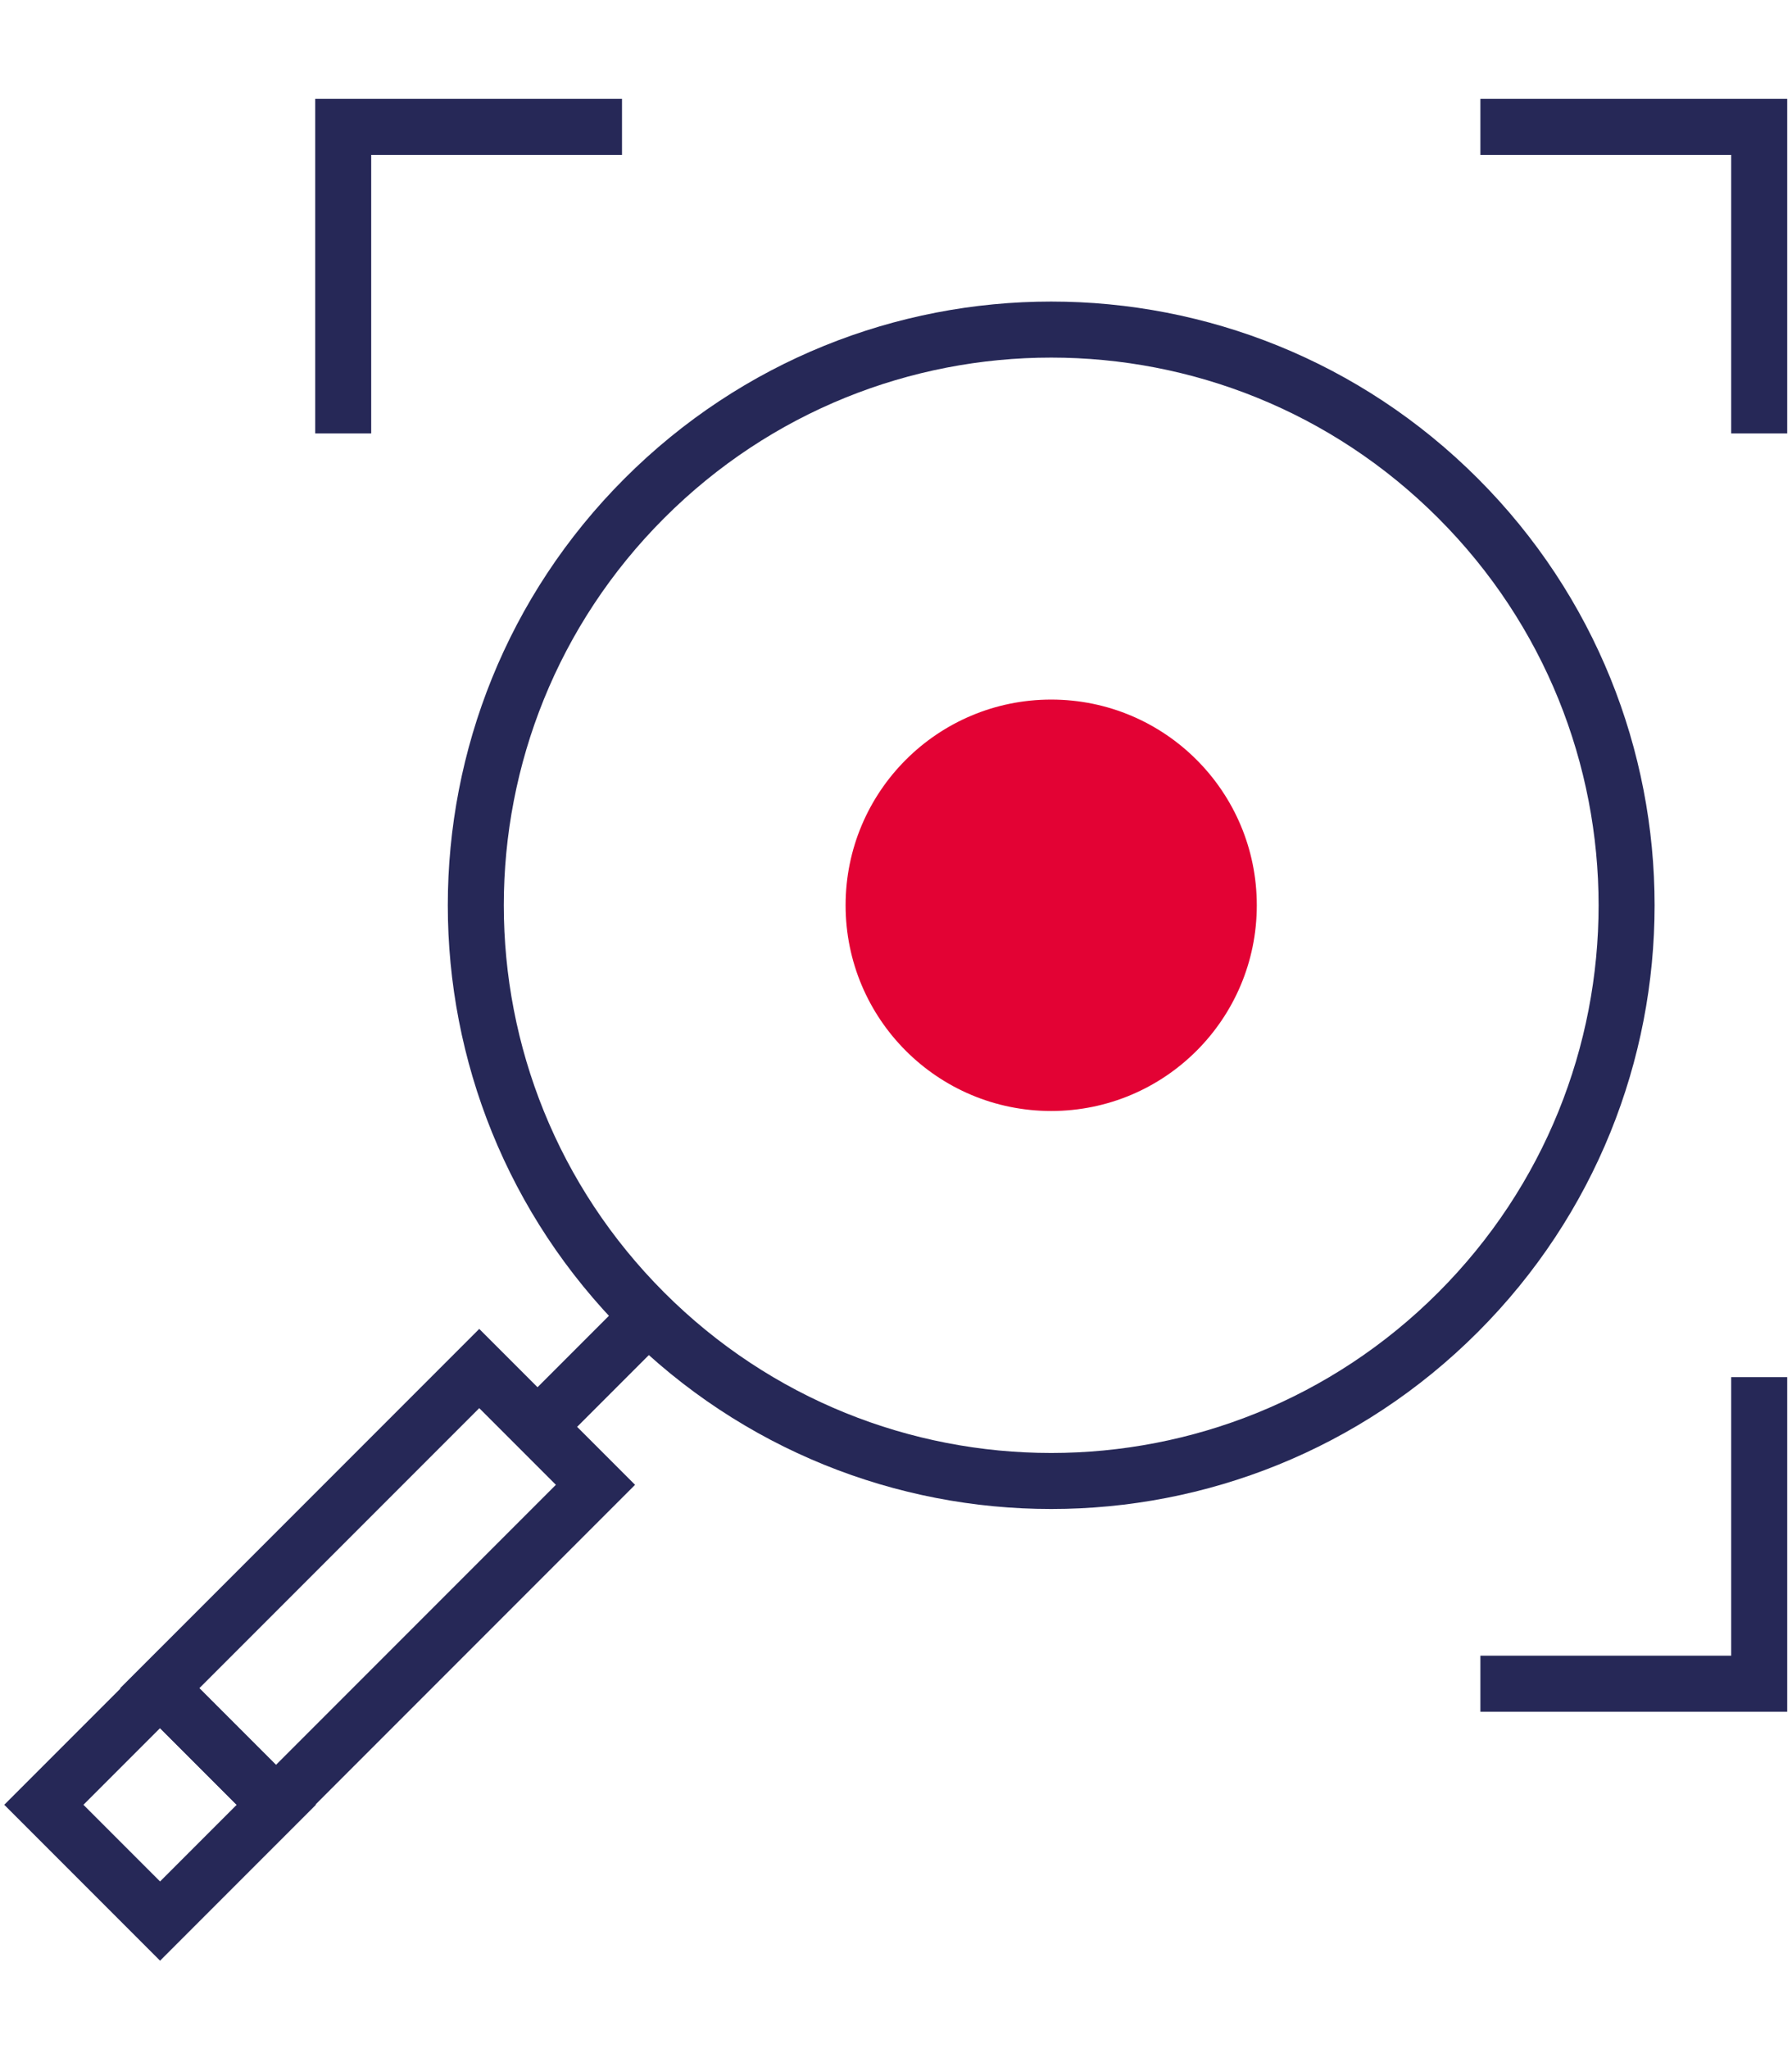
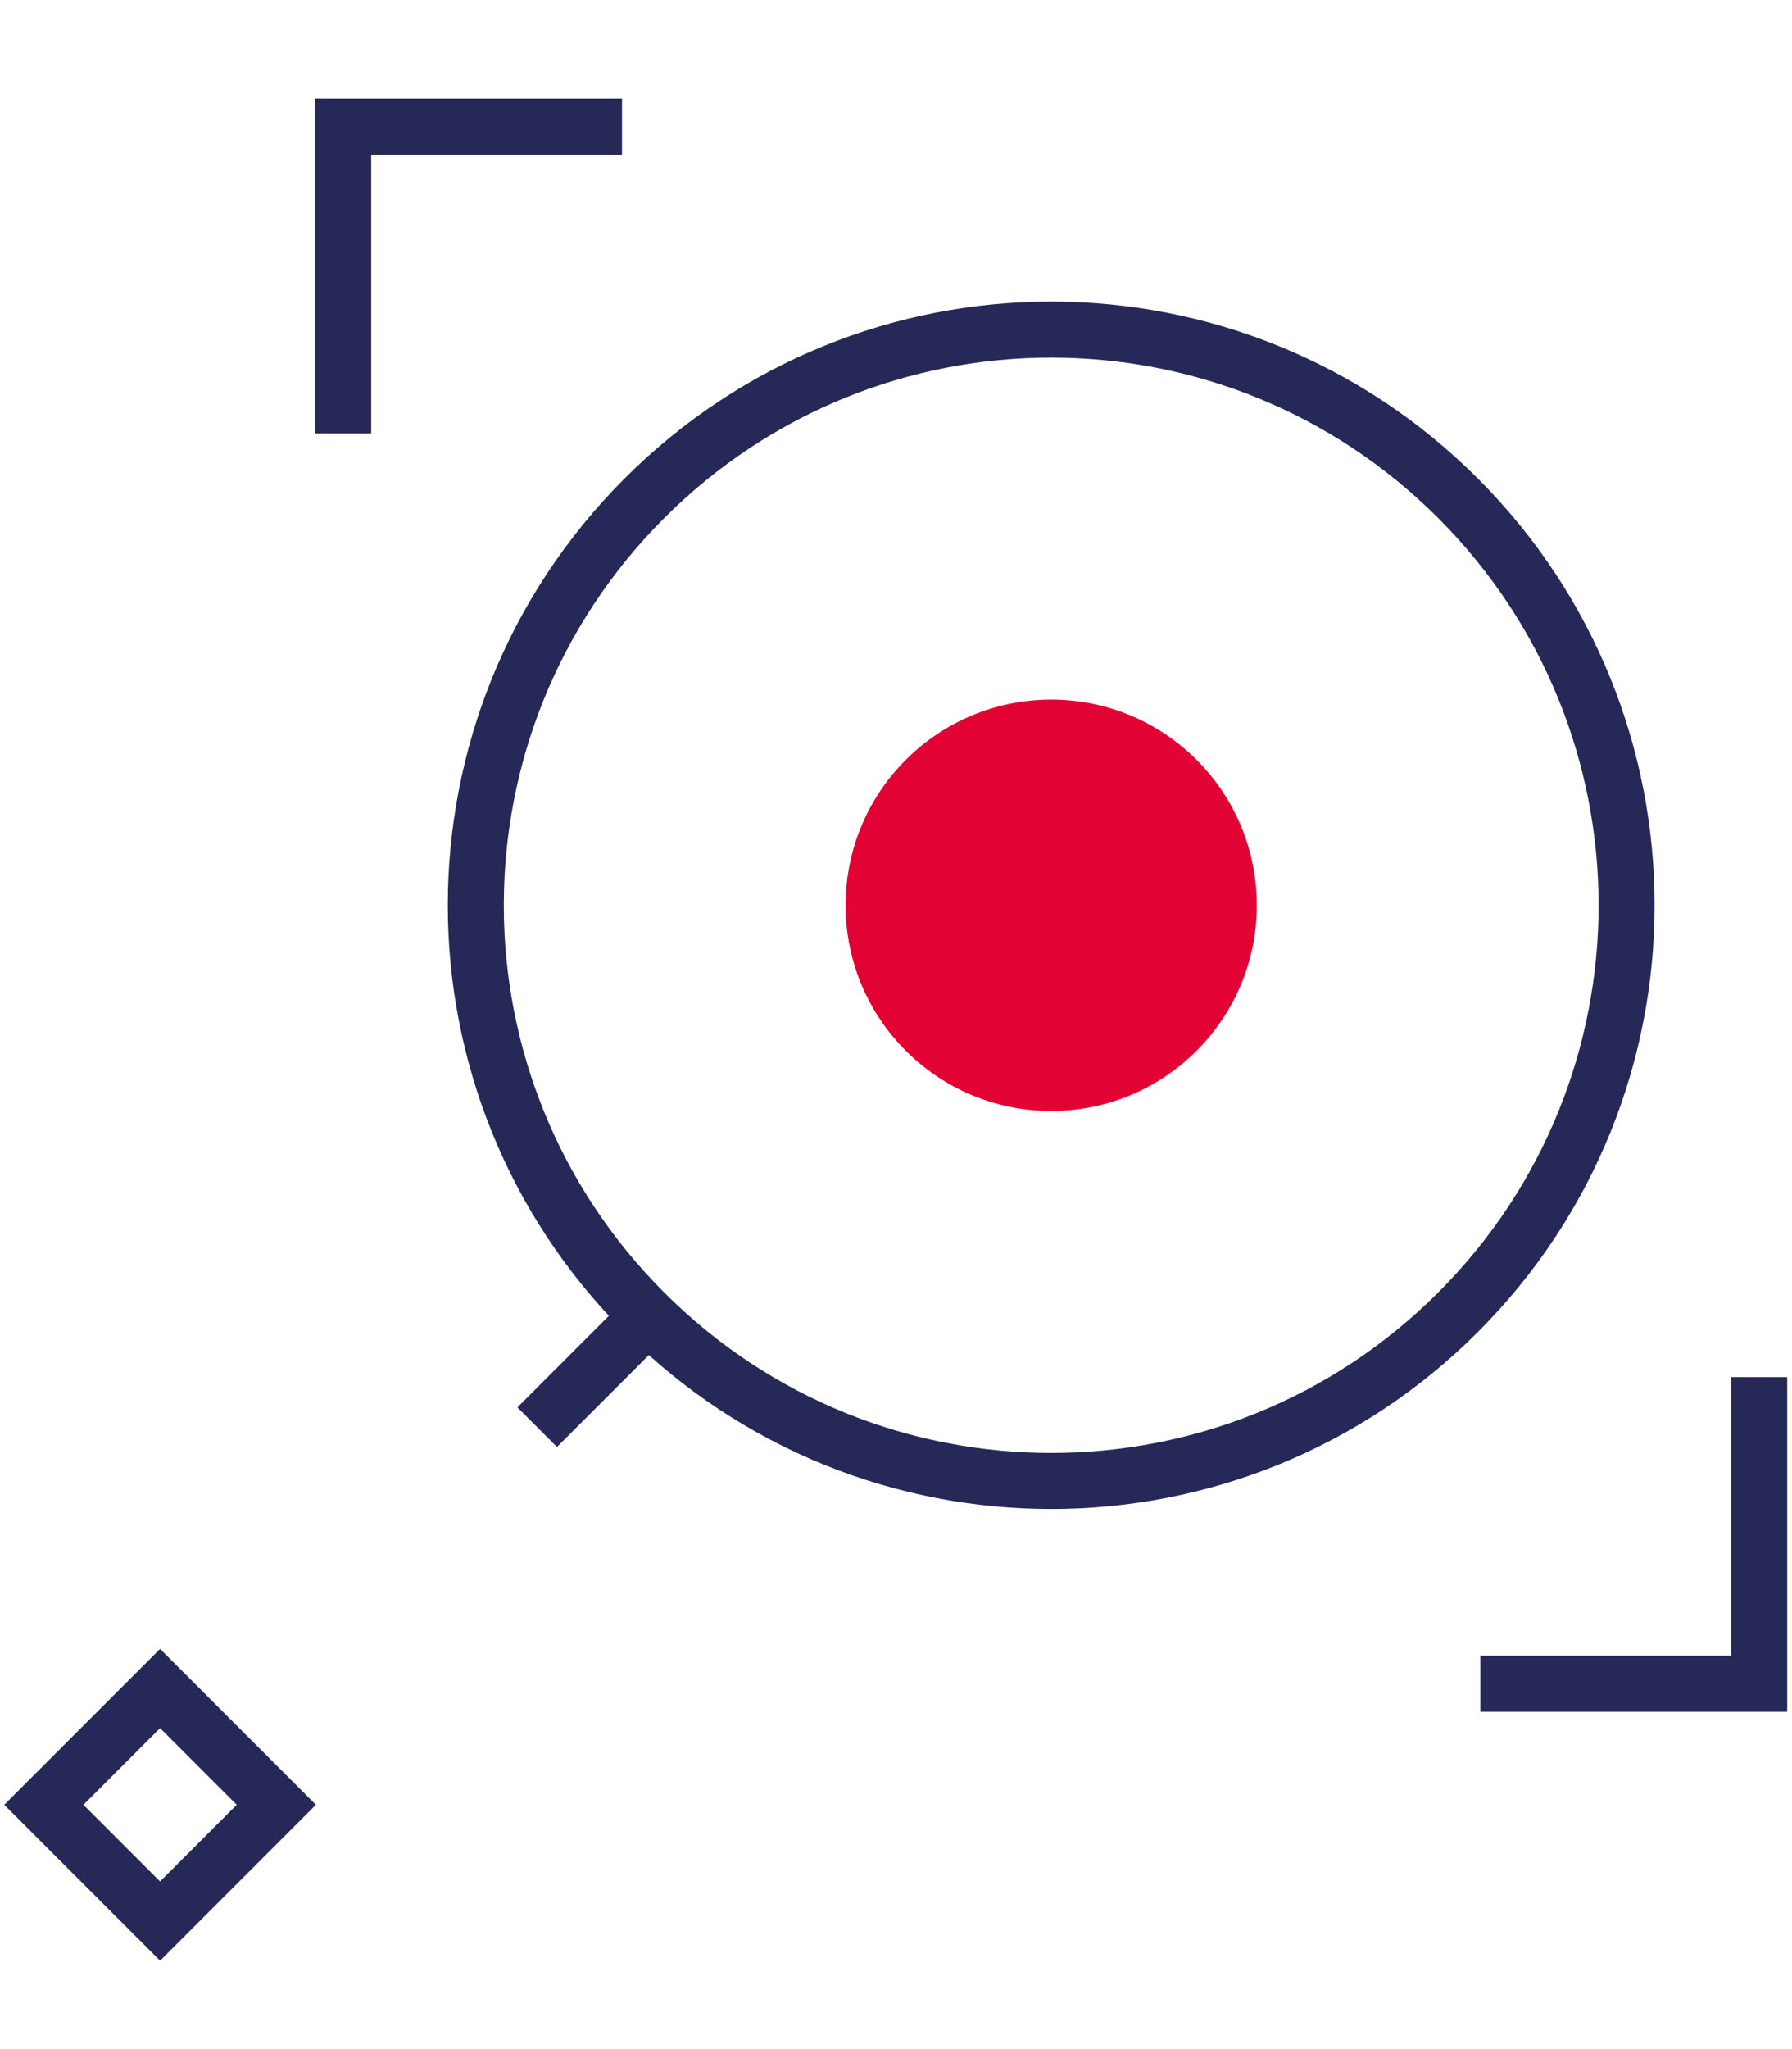
<svg xmlns="http://www.w3.org/2000/svg" version="1.1" id="Calque_1" x="0px" y="0px" viewBox="0 0 448 512" style="enable-background:new 0 0 448 512;" xml:space="preserve">
  <style type="text/css">
	.st0{fill:none;stroke:#262857;stroke-width:14;stroke-miterlimit:10;}
	.st1{fill:#E30234;}
</style>
  <g>
    <rect x="19.4" y="430.4" transform="matrix(0.707 0.707 -0.707 0.707 330.596 103.886)" class="st0" width="41.1" height="41.1" />
    <path class="st0" d="M364.5,124.5c-56.2-56.2-147.2-56.2-203.4,0s-56.2,147.2,0,203.4c56.2,56.2,147.2,56.2,203.4,0   C420.7,271.7,420.7,180.7,364.5,124.5z" />
-     <rect x="73.8" y="340" transform="matrix(0.707 0.707 -0.707 0.707 308.015 49.391)" class="st0" width="41.1" height="113" />
    <g>
      <polyline class="st0" points="370.1,420.7 439.8,420.7 439.8,344.1   " />
      <polyline class="st0" points="155.5,31.7 85.8,31.7 85.8,108.3   " />
-       <polyline class="st0" points="439.8,108.3 439.8,31.7 370.1,31.7   " />
    </g>
    <line class="st0" x1="160.7" y1="330.2" x2="134.3" y2="356.6" />
    <g>
      <path class="st1" d="M314.2,226.2c0,28.4-23,51.4-51.4,51.4s-51.4-23-51.4-51.4s23-51.4,51.4-51.4S314.2,197.8,314.2,226.2z" />
    </g>
  </g>
</svg>